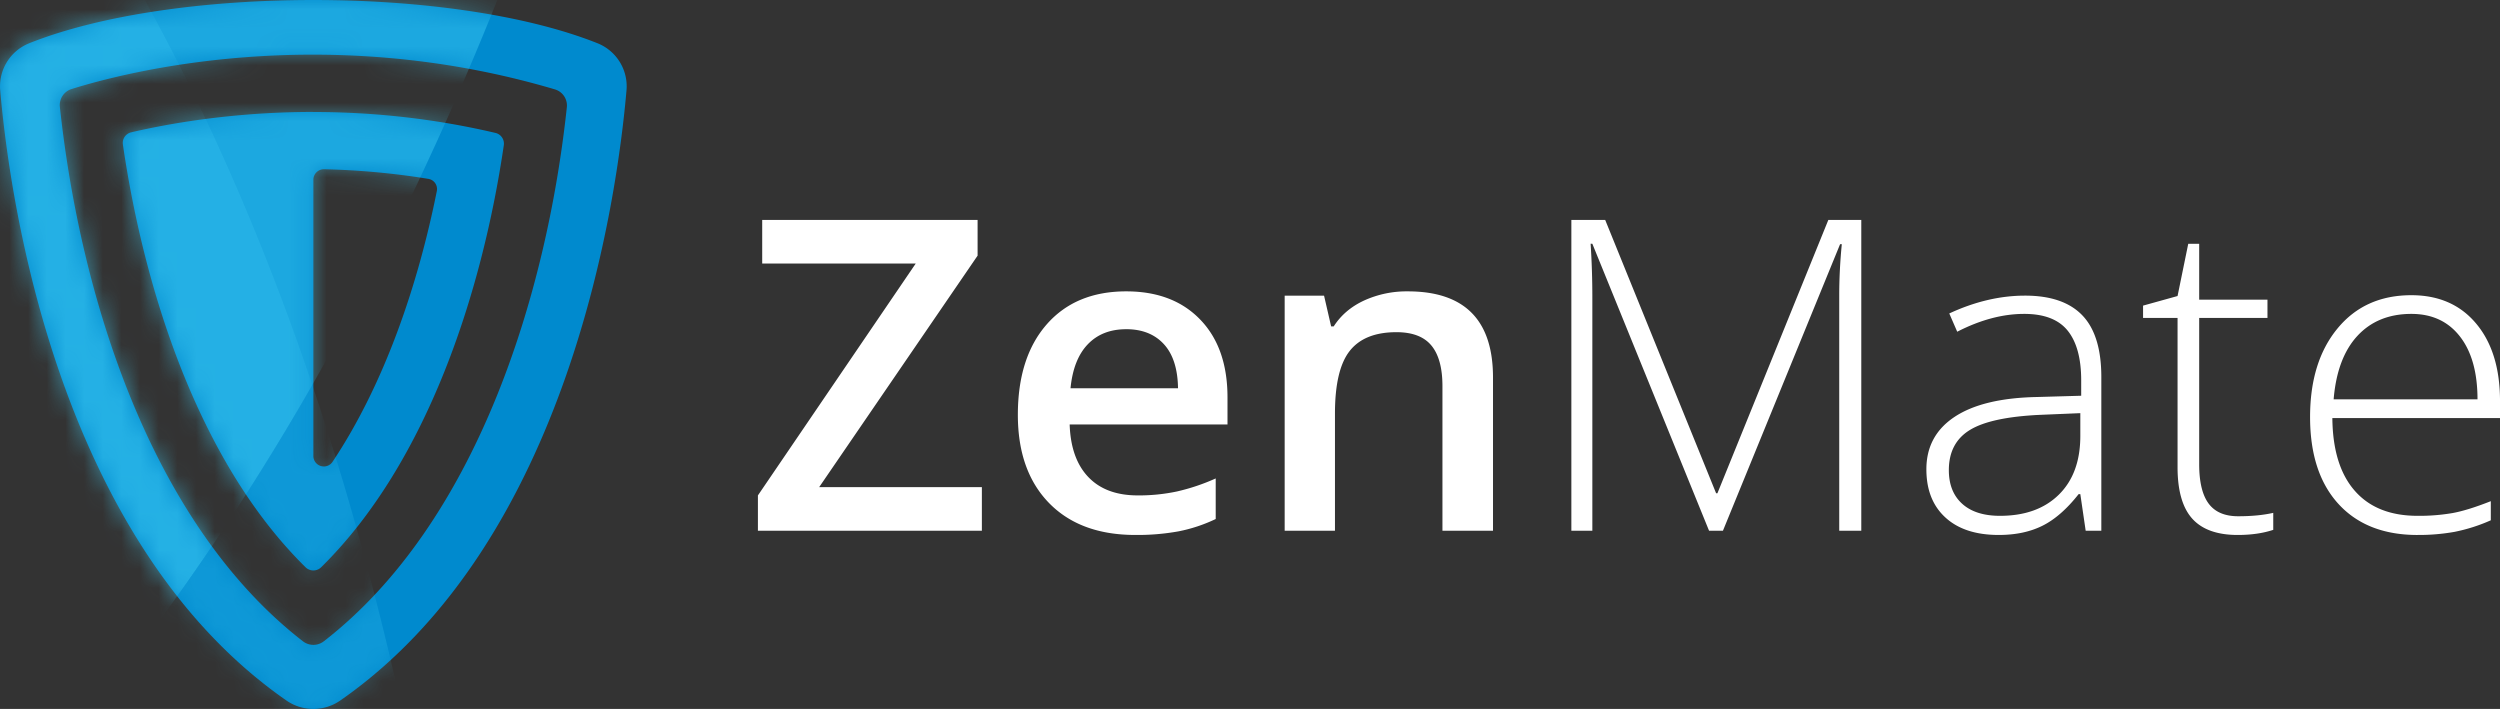
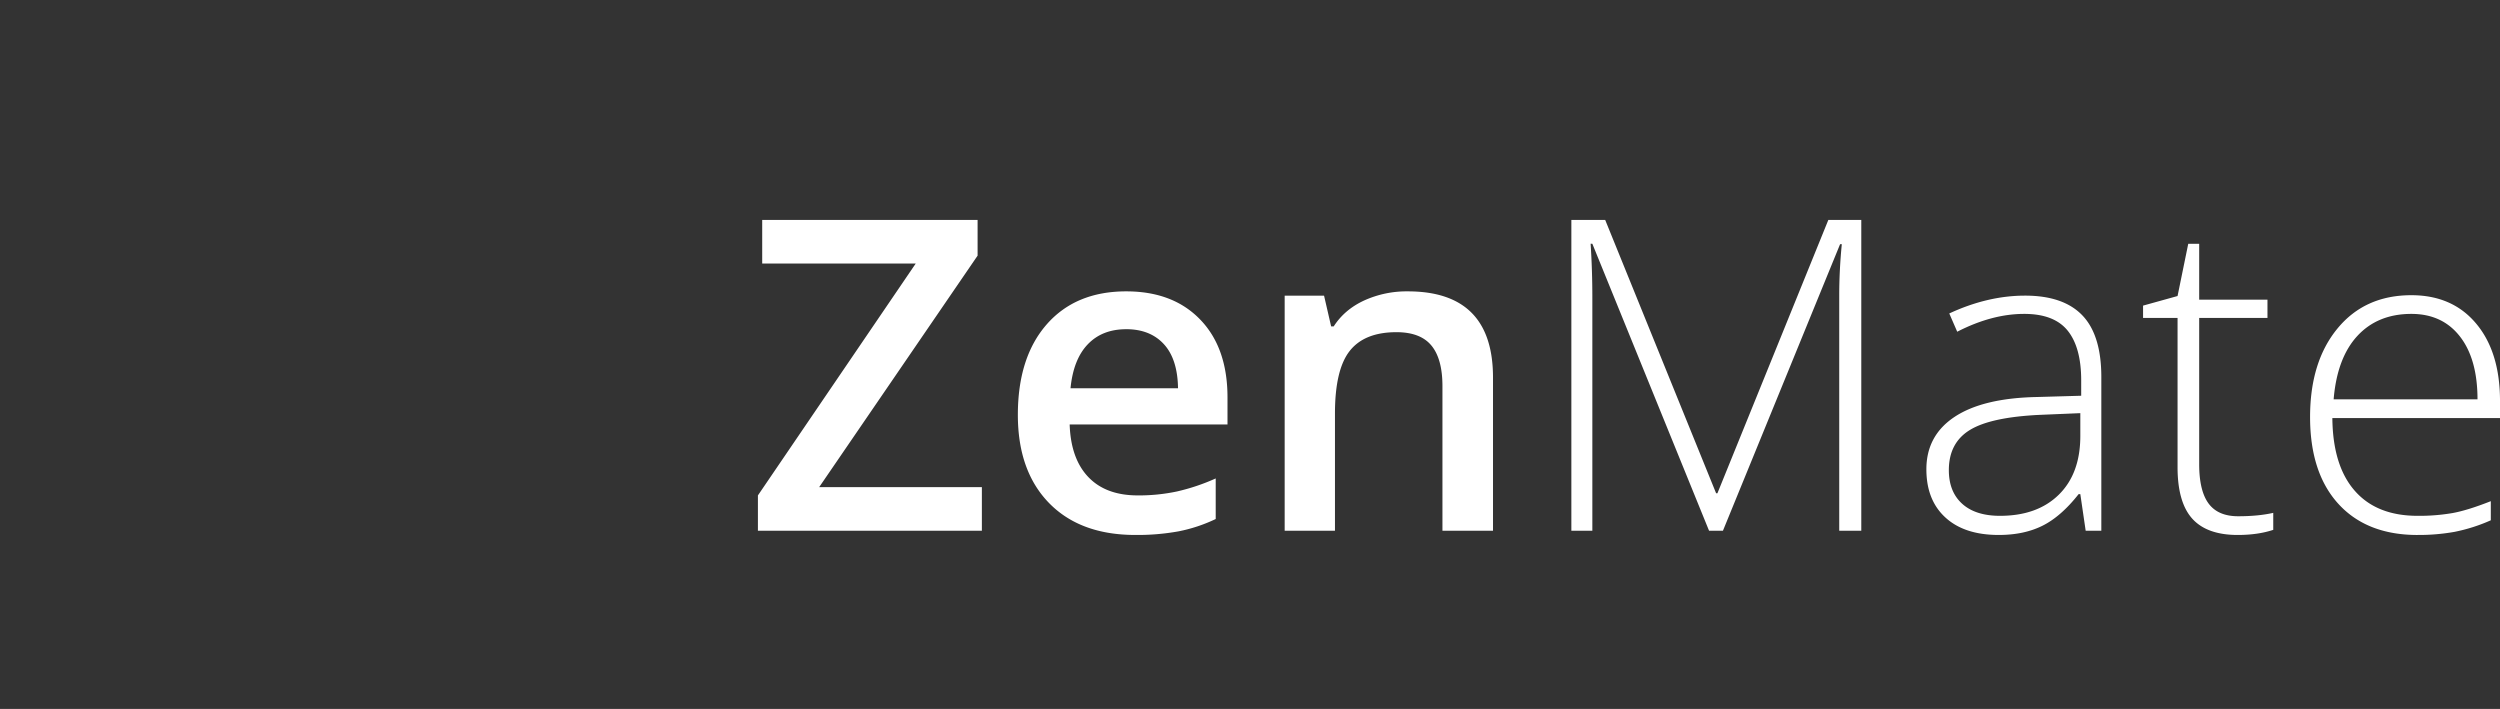
<svg xmlns="http://www.w3.org/2000/svg" xmlns:xlink="http://www.w3.org/1999/xlink" width="134" height="38">
  <rect width="100%" height="100%" fill="#333333" stroke="none" />
  <defs>
-     <path d="M1.574 2.314c7.747-3.085 22.693-3.085 30.442 0a2.486 2.486 0 0 1 1.565 2.523c-.497 5.733-3.031 24.159-15.347 32.713-.865.6-2.013.6-2.878 0C3.04 28.996.506 10.571.01 4.835a2.487 2.487 0 0 1 1.564-2.52v-.001zm14.664 32.059a.912.912 0 0 0 1.117.001C25.49 28.07 29.293 15.928 30.383 5.747a.9.9 0 0 0-.644-.957C17.262 1.092 6.608 3.902 3.837 4.773a.9.9 0 0 0-.628.954c1.093 10.18 4.877 22.331 13.028 28.646zm.533-28.37c3.332 0 6.61.376 9.784 1.121a.59.59 0 0 1 .45.656c-1.156 7.877-4.105 17.03-9.792 22.626a.595.595 0 0 1-.834 0C10.691 24.81 7.745 15.658 6.587 7.748a.586.586 0 0 1 .45-.657C9.938 6.417 13.322 6 16.77 6l.001.001zm1.052 18.753c2.825-4.238 4.605-9.593 5.59-14.512a.552.552 0 0 0-.461-.658 40.3 40.3 0 0 0-5.585-.514.563.563 0 0 0-.57.555V24.45a.562.562 0 0 0 1.027.306z" id="a" />
-     <path id="c" d="M0 0h76.778v77.63H0z" />
-   </defs>
+     </defs>
  <g fill="none" fill-rule="evenodd">
-     <path d="M1.574 2.314c7.747-3.085 22.693-3.085 30.442 0a2.486 2.486 0 0 1 1.565 2.523c-.497 5.733-3.031 24.159-15.347 32.713-.865.6-2.013.6-2.878 0C3.04 28.996.506 10.571.01 4.835a2.487 2.487 0 0 1 1.564-2.52v-.001zm14.664 32.059a.912.912 0 0 0 1.117.001C25.49 28.07 29.293 15.928 30.383 5.747a.9.9 0 0 0-.644-.957C17.262 1.092 6.608 3.902 3.837 4.773a.9.9 0 0 0-.628.954c1.093 10.18 4.877 22.331 13.028 28.646zm.533-28.37c3.332 0 6.61.376 9.784 1.121a.59.59 0 0 1 .45.656c-1.156 7.877-4.105 17.03-9.792 22.626a.595.595 0 0 1-.834 0C10.691 24.81 7.745 15.658 6.587 7.748a.586.586 0 0 1 .45-.657C9.938 6.417 13.322 6 16.77 6l.001.001zm1.052 18.753c2.825-4.238 4.605-9.593 5.59-14.512a.552.552 0 0 0-.461-.658 40.3 40.3 0 0 0-5.585-.514.563.563 0 0 0-.57.555V24.45a.562.562 0 0 0 1.027.306z" fill="#008ACE" fill-rule="nonzero" />
    <mask id="b" fill="#fff">
      <use xlink:href="#a" />
    </mask>
    <g mask="url(#b)">
      <g transform="translate(-21.115 -27.47)">
        <mask id="d" fill="#fff">
          <use xlink:href="#c" />
        </mask>
        <g mask="url(#d)" fill="#46D5FA" fill-rule="nonzero">
          <path d="M42.393 96.99c-19.949 8.35-58.424 8.347-78.37 0-2.635-1.103-4.273-3.874-4.03-6.824 1.281-15.518 7.806-65.375 39.511-88.523a6.243 6.243 0 0 1 7.41.001c31.703 23.149 38.227 73.004 39.507 88.522.245 2.953-1.39 5.72-4.03 6.824" fill-opacity=".2" />
-           <path d="M56.489-44.755c-29.931-11.489-87.66-11.486-117.586 0-3.955 1.518-6.414 5.331-6.049 9.39C-65.224-14.01-55.433 54.593-7.86 86.444c3.337 2.235 7.778 2.233 11.116 0C50.825 54.589 60.613-14.014 62.536-35.365c.366-4.066-2.089-7.872-6.047-9.392" fill-opacity=".4" />
        </g>
      </g>
    </g>
    <path d="M129.249 16.825c-1.201 0-2.166.394-2.893 1.179-.726.787-1.151 1.92-1.273 3.402h7.711c0-1.435-.312-2.56-.94-3.368-.627-.808-1.496-1.213-2.605-1.213zm.332 11.85c-1.813 0-3.227-.556-4.24-1.664-1.014-1.11-1.521-2.663-1.521-4.66 0-1.975.49-3.557 1.47-4.745.979-1.189 2.299-1.783 3.959-1.783 1.468 0 2.628.508 3.477 1.527.85 1.016 1.274 2.4 1.274 4.146v.912h-8.986c.015 1.701.415 3 1.2 3.896.783.897 1.906 1.344 3.367 1.344a10.52 10.52 0 0 0 1.876-.148c.54-.098 1.223-.31 2.05-.637v1.025a9.182 9.182 0 0 1-1.951.621c-.652.115-1.313.17-1.975.165zm-9.617-1.004c.719 0 1.346-.06 1.882-.182v.911c-.55.183-1.185.274-1.904.274-1.103 0-1.916-.293-2.44-.877-.524-.585-.785-1.505-.785-2.758v-7.998h-1.849v-.66l1.849-.514.573-2.801h.586v2.996h3.66v.98h-3.66v7.838c0 .95.168 1.652.504 2.108.336.455.865.683 1.584.683zm-12.762-.023c1.33 0 2.382-.377 3.15-1.133.769-.756 1.153-1.806 1.153-3.15v-1.22l-2.18.092c-1.753.083-3.002.355-3.747.815-.746.46-1.12 1.175-1.12 2.148 0 .774.24 1.375.718 1.805.478.43 1.153.643 2.026.643zm4.59.798-.287-1.96h-.091c-.628.798-1.273 1.362-1.934 1.692-.662.331-1.445.496-2.347.496-1.225 0-2.177-.31-2.858-.935-.681-.622-1.021-1.484-1.021-2.586 0-1.208.507-2.145 1.52-2.814 1.014-.668 2.48-1.02 4.401-1.059l2.377-.068v-.82c0-1.178-.241-2.067-.723-2.667-.483-.6-1.259-.9-2.33-.9-1.155 0-2.354.32-3.592.956l-.426-.979c1.37-.637 2.724-.956 4.064-.956 1.369 0 2.392.352 3.07 1.059.677.705 1.016 1.808 1.016 3.304v8.238h-.839v-.001zm-20.187 0-6.255-15.38h-.092c.06.942.092 1.905.092 2.893v12.487h-1.125V11.79h1.814l5.945 14.65h.069l5.945-14.65h1.767v16.656h-1.182V15.823c0-.881.046-1.794.138-2.735h-.092L92.35 28.446h-.746zm-11.58 0h-2.71v-7.748c0-.971-.196-1.697-.59-2.175-.394-.479-1.019-.718-1.876-.718-1.141 0-1.975.335-2.502 1.002-.529.67-.793 1.79-.793 3.361v6.278h-2.696v-12.6h2.111l.38 1.65h.137c.383-.598.924-1.062 1.63-1.389a5.497 5.497 0 0 1 2.342-.49c3.044 0 4.567 1.538 4.567 4.616v8.214-.001zm-19.661-10.8c-.857 0-1.544.27-2.059.809-.516.538-.825 1.324-.925 2.357h5.762c-.015-1.04-.268-1.829-.757-2.363-.49-.536-1.164-.804-2.02-.804h-.001zm.495 11.028c-1.975 0-3.518-.571-4.632-1.714-1.113-1.143-1.67-2.718-1.67-4.723 0-2.058.517-3.676 1.55-4.854 1.033-1.176 2.452-1.766 4.258-1.766 1.675 0 2.999.506 3.97 1.516.974 1.01 1.459 2.4 1.459 4.17v1.447h-8.46c.04 1.223.373 2.163 1 2.819.627.658 1.51.985 2.65.985a9.855 9.855 0 0 0 2.095-.21 11.048 11.048 0 0 0 2.083-.7v2.175a8.331 8.331 0 0 1-1.997.662 12.34 12.34 0 0 1-2.306.193zm-8.23-.227H40.624v-1.893l8.46-12.43h-8.23V11.79h11.545v1.913L43.908 26.11h8.72v2.336z" fill="#FFF" fill-rule="nonzero" />
  </g>
</svg>